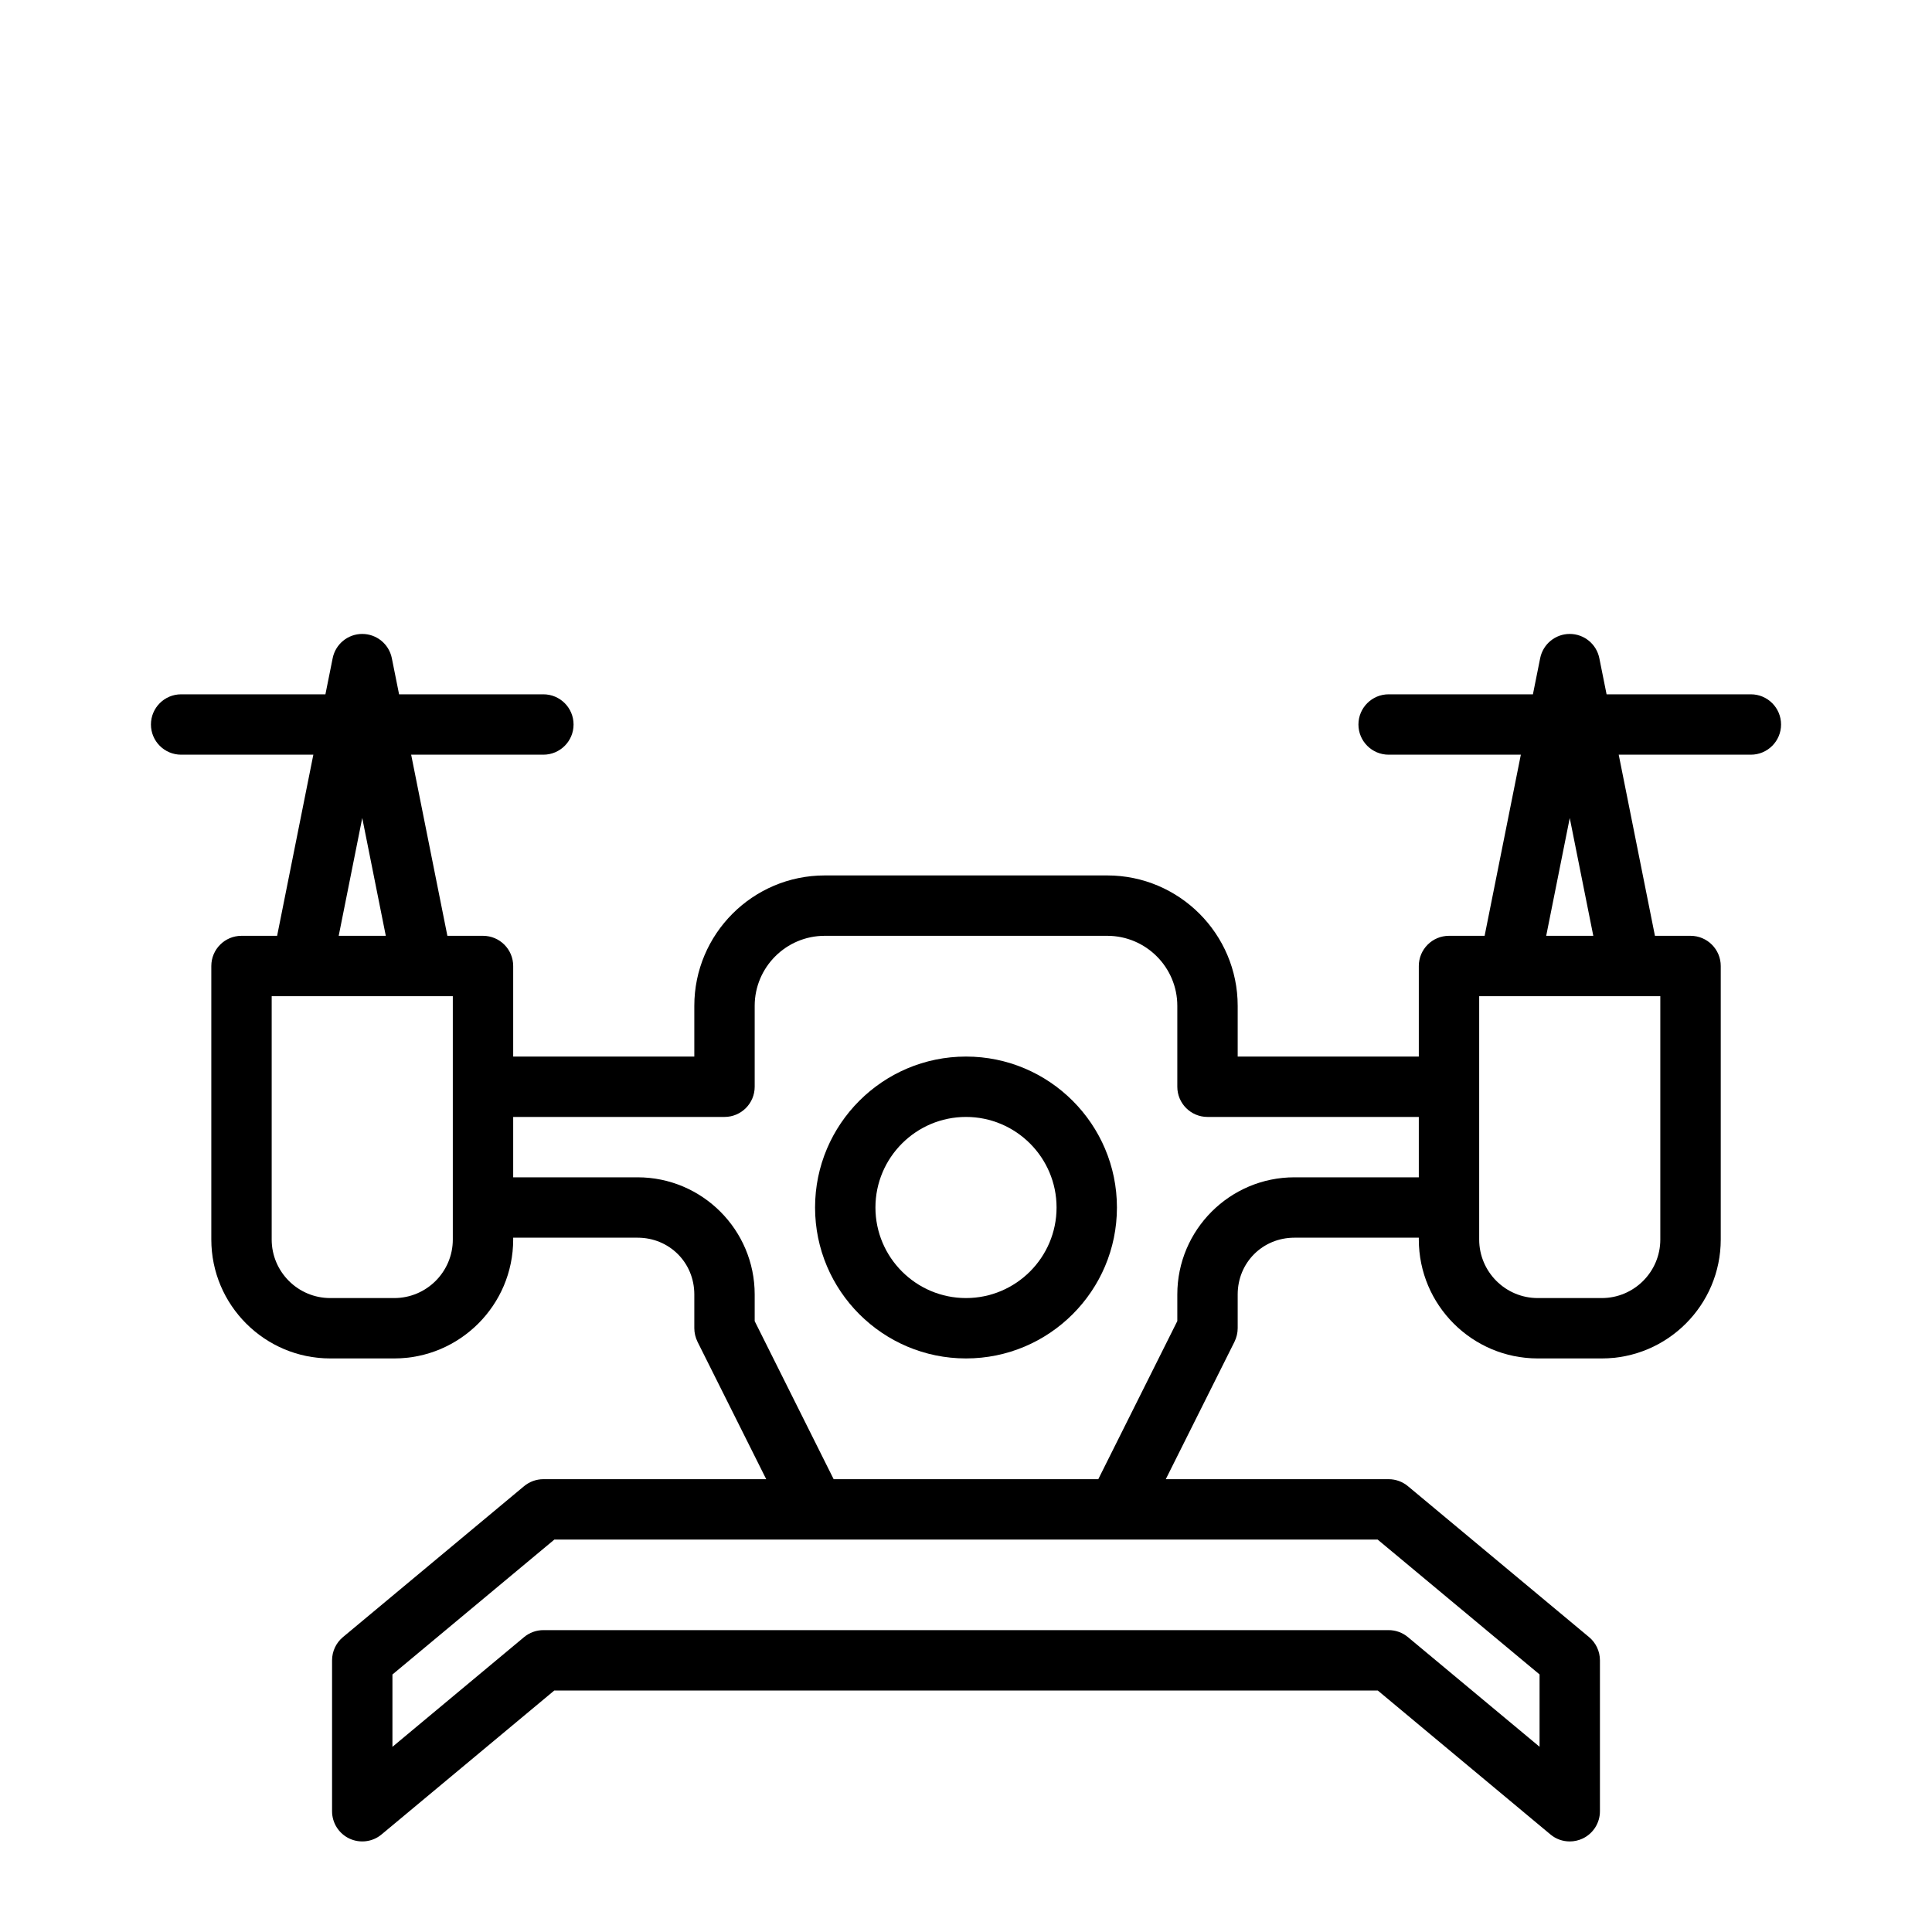
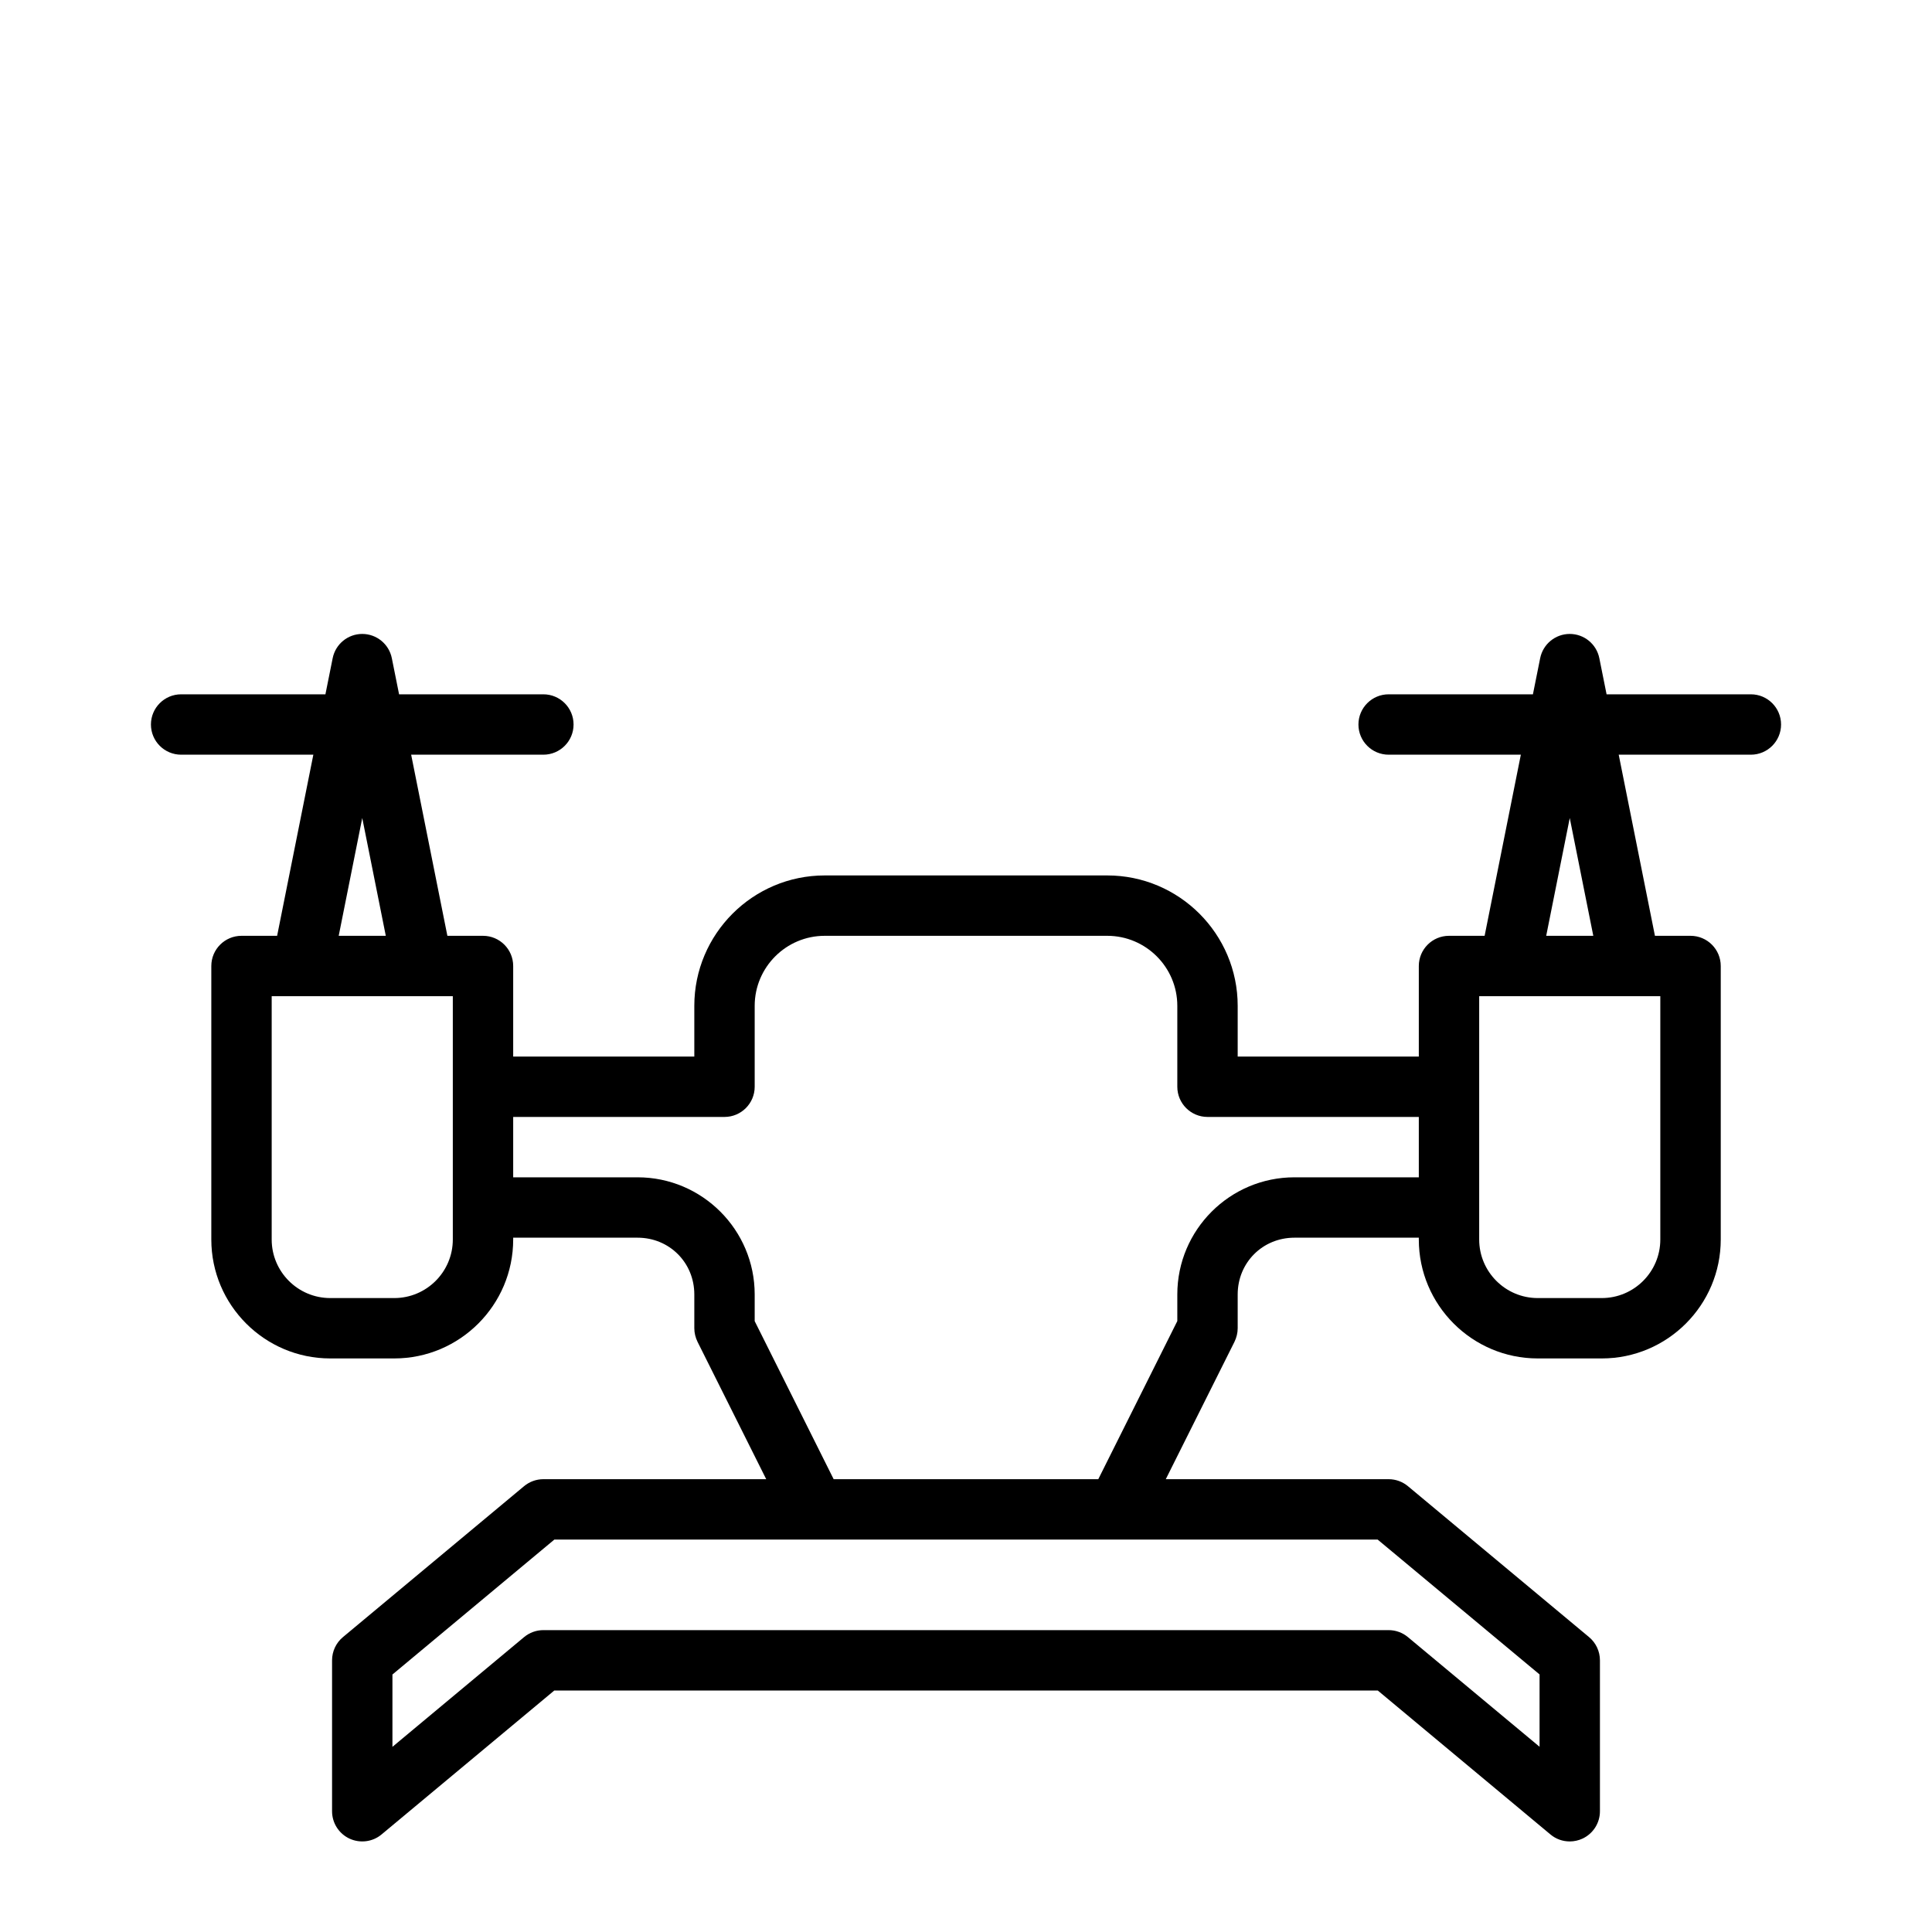
<svg xmlns="http://www.w3.org/2000/svg" height="100px" width="100px" fill="#000000" version="1.1" x="0px" y="0px" viewBox="0 0 32 32" enable-background="new 0 0 32 32" xml:space="preserve">
  <g>
    <g>
      <path d="M29,11.5h-2.39l-0.12-0.598C26.443,10.668,26.238,10.5,26,10.5s-0.443,0.168-0.49,0.402L25.39,11.5H23    c-0.276,0-0.5,0.224-0.5,0.5s0.224,0.5,0.5,0.5h2.19l-0.6,3H24c-0.276,0-0.5,0.224-0.5,0.5v1.5h-3v-0.84    c0-1.191-0.969-2.16-2.16-2.16h-4.68c-1.191,0-2.16,0.969-2.16,2.16v0.84h-3V16c0-0.276-0.224-0.5-0.5-0.5H7.41l-0.6-3H9    c0.276,0,0.5-0.224,0.5-0.5S9.276,11.5,9,11.5H6.61l-0.12-0.598C6.443,10.668,6.238,10.5,6,10.5s-0.443,0.168-0.49,0.402    L5.39,11.5H3c-0.276,0-0.5,0.224-0.5,0.5s0.224,0.5,0.5,0.5h2.19l-0.6,3H4c-0.276,0-0.5,0.224-0.5,0.5v4.53    c0,1.086,0.884,1.97,1.97,1.97H6.53c1.086,0,1.97-0.884,1.97-1.97V20.5h2.06c0.527,0,0.94,0.413,0.94,0.94V22    c0,0.077,0.019,0.154,0.053,0.224l1.138,2.276H9c-0.117,0-0.23,0.041-0.32,0.116l-2.999,2.499C5.566,27.21,5.5,27.352,5.5,27.5V30    c0,0.194,0.112,0.37,0.288,0.453c0.175,0.081,0.383,0.056,0.532-0.069L9.181,28h13.639l2.86,2.384    C25.771,30.461,25.885,30.5,26,30.5c0.072,0,0.145-0.016,0.212-0.047C26.388,30.37,26.5,30.194,26.5,30v-2.5    c0-0.148-0.066-0.29-0.181-0.385l-2.999-2.499C23.23,24.541,23.117,24.5,23,24.5h-3.691l1.138-2.276    C20.481,22.154,20.5,22.077,20.5,22v-0.56c0-0.527,0.413-0.94,0.94-0.94h2.06v0.03c0,1.086,0.884,1.97,1.97,1.97h1.061    c1.086,0,1.97-0.884,1.97-1.97V16c0-0.276-0.224-0.5-0.5-0.5h-0.59l-0.6-3H29c0.276,0,0.5-0.224,0.5-0.5S29.276,11.5,29,11.5z     M6,13.549L6.39,15.5H5.61L6,13.549z M7.5,20.53c0,0.535-0.435,0.97-0.97,0.97H5.47c-0.535,0-0.97-0.435-0.97-0.97V16.5H5h2h0.5    V18v2V20.53z M25.5,27.734v1.198l-2.18-1.816C23.23,27.041,23.117,27,23,27H9c-0.117,0-0.23,0.041-0.32,0.116L6.5,28.933v-1.198    L9.182,25.5H13.5h5h4.318L25.5,27.734z M21.44,19.5c-1.07,0-1.94,0.87-1.94,1.94v0.441L18.191,24.5h-4.383L12.5,21.882V21.44    c0-1.07-0.87-1.94-1.94-1.94H8.5v-1H12c0.276,0,0.5-0.224,0.5-0.5v-1.34c0-0.64,0.521-1.16,1.16-1.16h4.68    c0.64,0,1.16,0.521,1.16,1.16V18c0,0.276,0.224,0.5,0.5,0.5h3.5v1H21.44z M27.5,20.53c0,0.535-0.435,0.97-0.97,0.97H25.47    c-0.535,0-0.97-0.435-0.97-0.97V20v-2v-1.5H25h2h0.5V20.53z M25.61,15.5L26,13.549l0.39,1.951H25.61z" />
-       <path d="M16,17.5c-1.379,0-2.5,1.121-2.5,2.5s1.121,2.5,2.5,2.5s2.5-1.121,2.5-2.5S17.379,17.5,16,17.5z M16,21.5    c-0.827,0-1.5-0.673-1.5-1.5s0.673-1.5,1.5-1.5s1.5,0.673,1.5,1.5S16.827,21.5,16,21.5z" />
    </g>
  </g>
</svg>